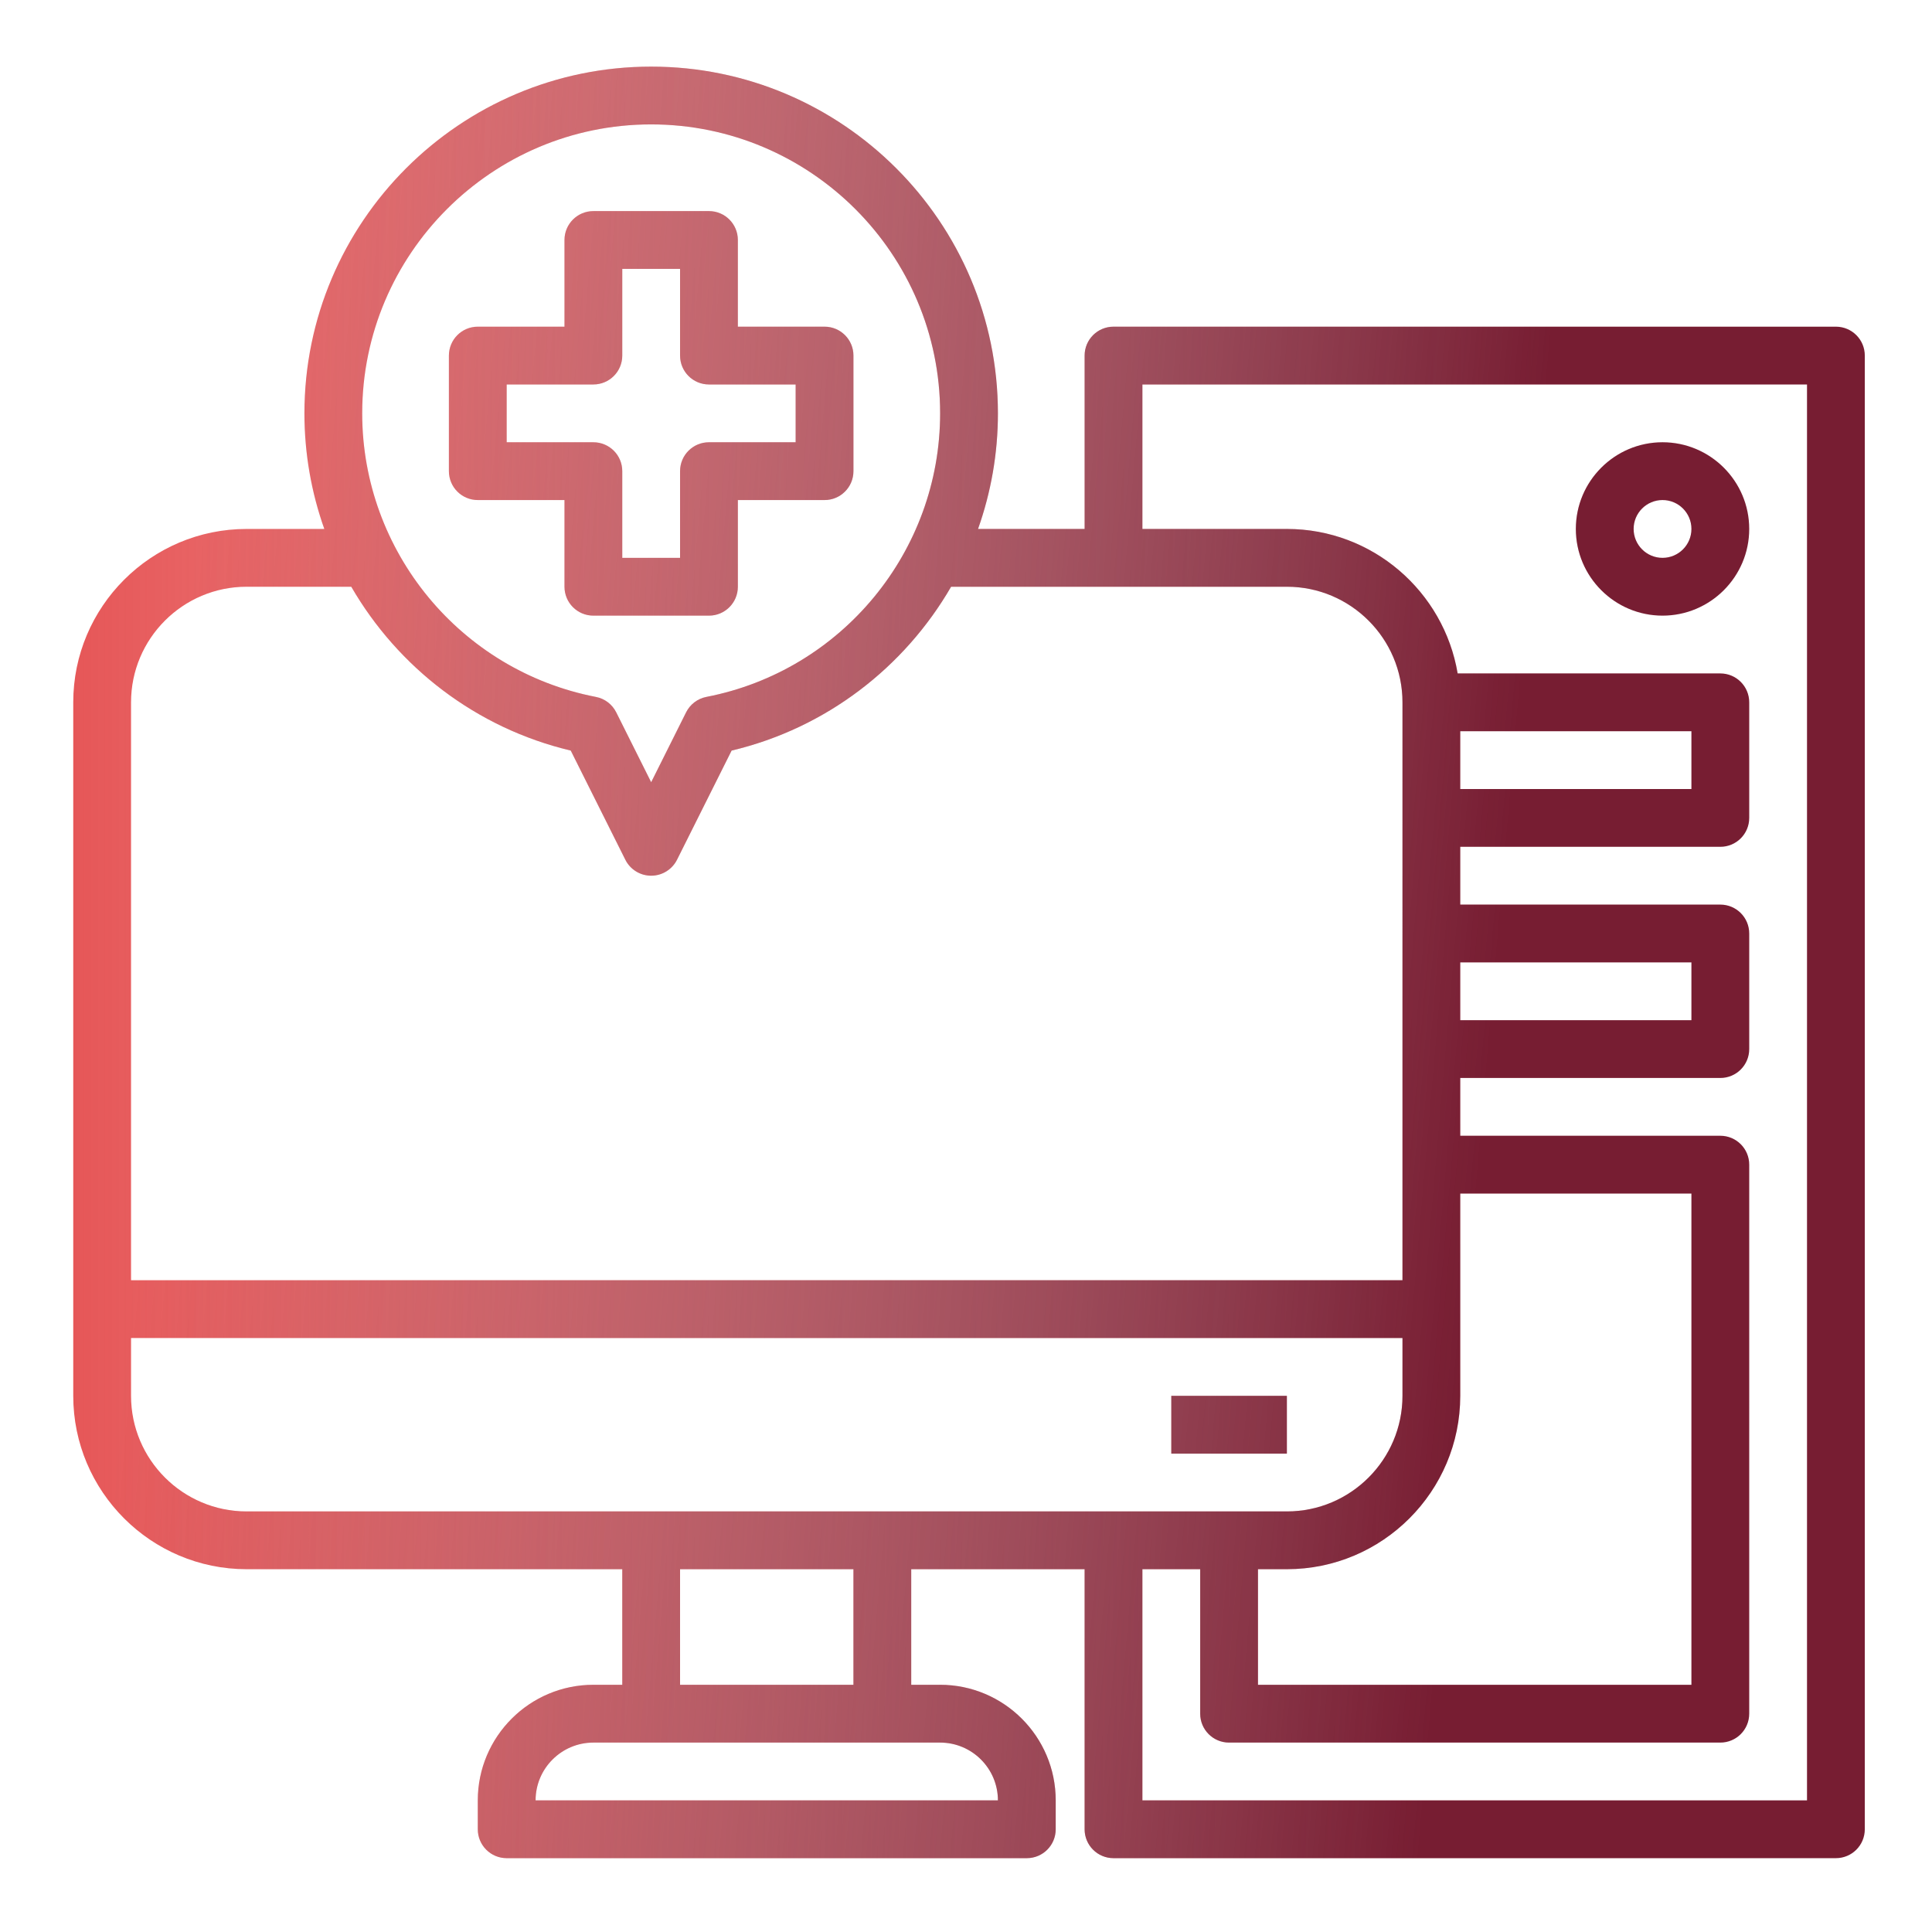
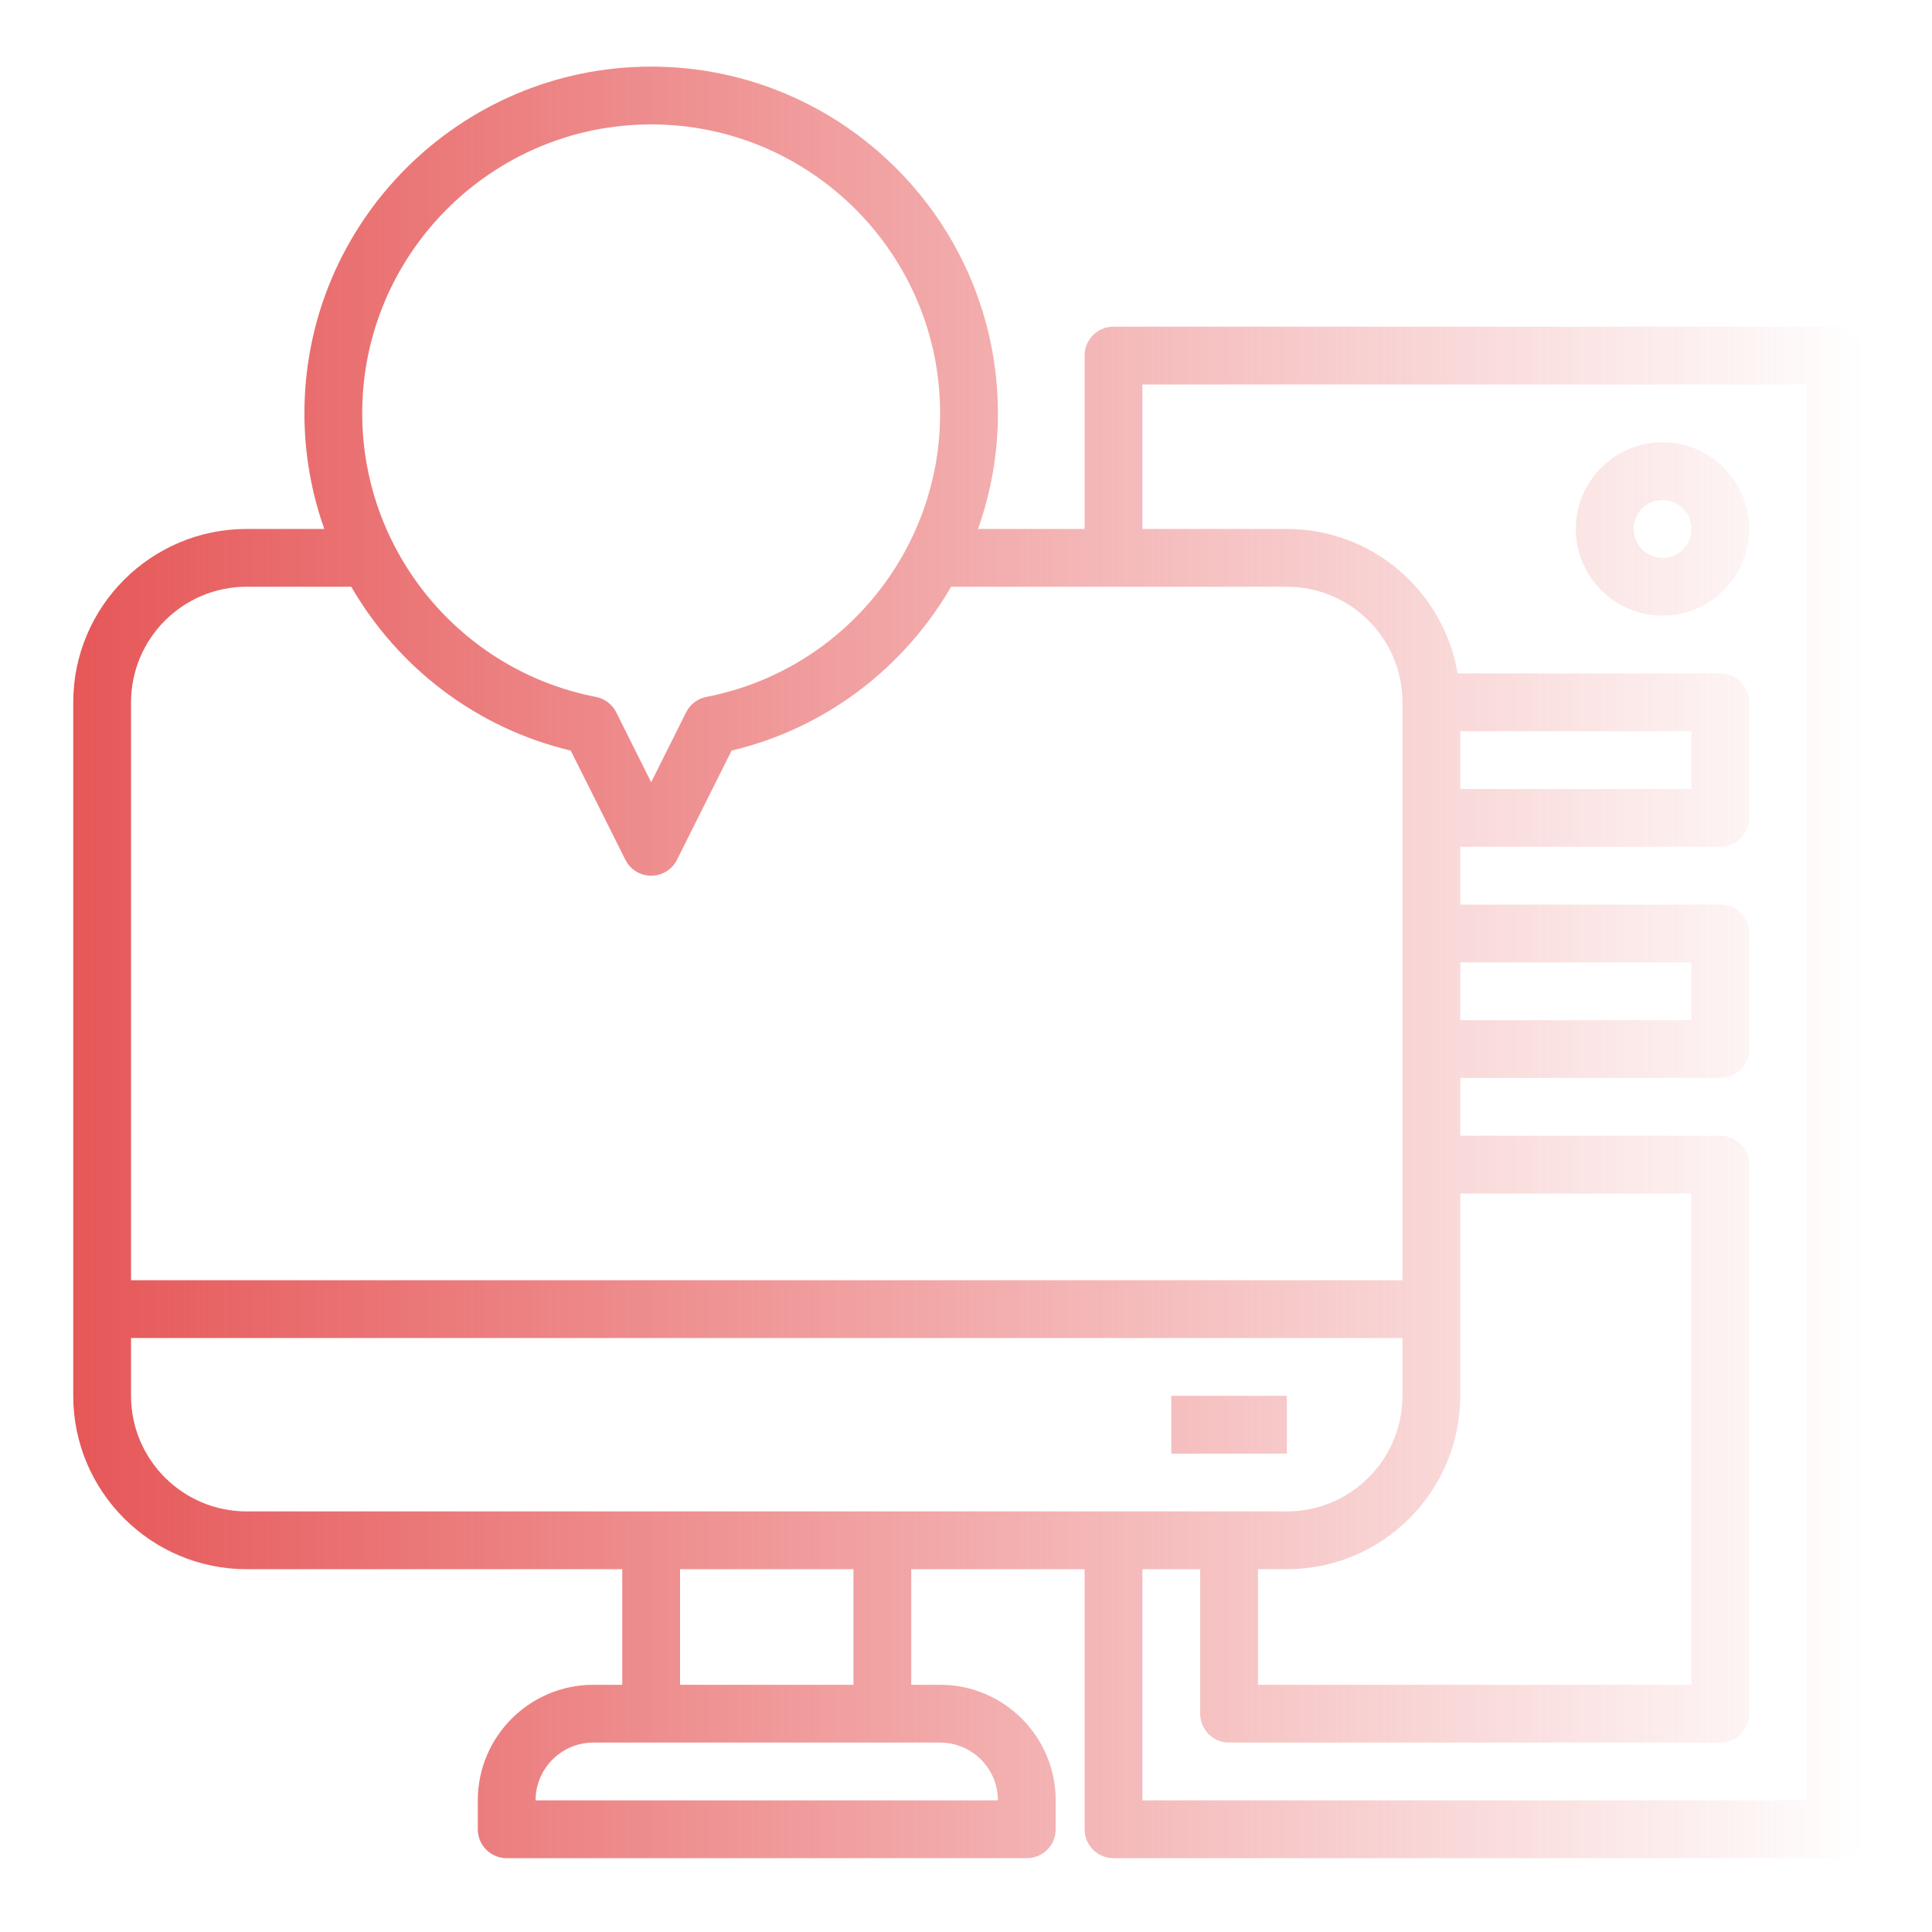
<svg xmlns="http://www.w3.org/2000/svg" xmlns:xlink="http://www.w3.org/1999/xlink" width="276" height="276" viewBox="0 0 276 276" version="1.1" id="SVGRoot">
  <defs id="defs2450">
    <linearGradient xlink:href="#linearGradient2157" id="linearGradient2159" x1="1" y1="32" x2="63" y2="32" gradientUnits="userSpaceOnUse" />
    <linearGradient id="linearGradient2157">
      <stop style="stop-color:#e65758;stop-opacity:1;" offset="0" id="stop2153" />
      <stop style="stop-color:#e65758;stop-opacity:0;" offset="1" id="stop2155" />
    </linearGradient>
    <linearGradient xlink:href="#linearGradient2181" id="linearGradient2183" x1="49" y1="47" x2="3" y2="43" gradientUnits="userSpaceOnUse" />
    <linearGradient id="linearGradient2181">
      <stop style="stop-color:#771d32;stop-opacity:1;" offset="0" id="stop2177" />
      <stop style="stop-color:#771d32;stop-opacity:0;" offset="1" id="stop2179" />
    </linearGradient>
    <linearGradient y2="32" x2="63" y1="32" x1="1" gradientUnits="userSpaceOnUse" id="linearGradient3228" xlink:href="#linearGradient2157" />
    <linearGradient y2="32" x2="63" y1="32" x1="1" gradientUnits="userSpaceOnUse" id="linearGradient3230" xlink:href="#linearGradient2157" />
    <linearGradient y2="32" x2="63" y1="32" x1="1" gradientUnits="userSpaceOnUse" id="linearGradient3232" xlink:href="#linearGradient2157" />
    <linearGradient y2="32" x2="63" y1="32" x1="1" gradientUnits="userSpaceOnUse" id="linearGradient3234" xlink:href="#linearGradient2157" />
    <linearGradient y2="43" x2="3" y1="47" x1="49" gradientUnits="userSpaceOnUse" id="linearGradient3236" xlink:href="#linearGradient2181" />
    <linearGradient y2="43" x2="3" y1="47" x1="49" gradientUnits="userSpaceOnUse" id="linearGradient3238" xlink:href="#linearGradient2181" />
    <linearGradient y2="43" x2="3" y1="47" x1="49" gradientUnits="userSpaceOnUse" id="linearGradient3240" xlink:href="#linearGradient2181" />
    <linearGradient y2="43" x2="3" y1="47" x1="49" gradientUnits="userSpaceOnUse" id="linearGradient3242" xlink:href="#linearGradient2181" />
  </defs>
  <g transform="translate(-276.781,-954.596)" id="layer1">
    <g id="g2203" transform="matrix(0.516,0,0,0.516,2142.699,-973.572)">
      <g style="fill:url(#linearGradient2159);fill-opacity:1" id="g2109" transform="matrix(8,0,0,8,-3603.841,3747.202)">
        <path style="fill:url(#linearGradient3228);fill-opacity:1" id="path2101" d="M 62,10 H 37 c -0.553,0 -1,0.447 -1,1 v 6 H 32.312 C 32.758,15.742 33,14.394 33,13 33,6.383 27.617,1 21,1 14.383,1 9,6.383 9,13 c 0,1.394 0.242,2.742 0.688,4 H 7 c -3.309,0 -6,2.691 -6,6 v 24 c 0,3.309 2.691,6 6,6 h 13 v 4 h -1 c -2.206,0 -4,1.794 -4,4 v 1 c 0,0.553 0.447,1 1,1 h 18 c 0.553,0 1,-0.447 1,-1 v -1 c 0,-2.206 -1.794,-4 -4,-4 h -1 v -4 h 6 v 9 c 0,0.553 0.447,1 1,1 h 25 c 0.553,0 1,-0.447 1,-1 V 11 c 0,-0.553 -0.447,-1 -1,-1 z M 21,3 c 5.514,0 10,4.486 10,10 0,4.777 -3.401,8.904 -8.087,9.812 -0.305,0.059 -0.565,0.256 -0.704,0.534 L 21,25.765 19.791,23.347 C 19.652,23.069 19.392,22.871 19.087,22.813 14.401,21.904 11,17.777 11,13 11,7.486 15.486,3 21,3 Z M 7,19 h 3.621 c 1.614,2.786 4.318,4.892 7.596,5.67 l 1.889,3.777 C 20.275,28.786 20.621,29 21,29 c 0.379,0 0.725,-0.214 0.895,-0.553 L 23.784,24.67 C 27.062,23.892 29.766,21.786 31.38,19 H 43 c 2.206,0 4,1.794 4,4 V 43 H 3 V 23 c 0,-2.206 1.794,-4 4,-4 z m 42,5 h 8 v 2 h -8 z m 0,8 h 8 v 2 h -8 z m 0,15 v -7 h 8 V 57 H 42 v -4 h 1 c 3.309,0 6,-2.691 6,-6 z M 3,47 v -2 h 44 v 2 c 0,2.206 -1.794,4 -4,4 H 7 C 4.794,51 3,49.206 3,47 Z M 33,61 H 17 c 0,-1.103 0.897,-2 2,-2 h 12 c 1.103,0 2,0.897 2,2 z m -5,-4 h -6 v -4 h 6 z m 33,4 H 38 v -8 h 2 v 5 c 0,0.553 0.447,1 1,1 h 17 c 0.553,0 1,-0.447 1,-1 V 39 c 0,-0.553 -0.447,-1 -1,-1 h -9 v -2 h 9 c 0.553,0 1,-0.447 1,-1 v -4 c 0,-0.553 -0.447,-1 -1,-1 h -9 v -2 h 9 c 0.553,0 1,-0.447 1,-1 v -4 c 0,-0.553 -0.447,-1 -1,-1 H 48.91 C 48.432,19.167 45.968,17 43,17 h -5 v -5 h 23 z" />
        <path style="fill:url(#linearGradient3230);fill-opacity:1" id="path2103" d="m 39,47 h 4 v 2 h -4 z" />
        <path style="fill:url(#linearGradient3232);fill-opacity:1" id="path2105" d="m 56,20 c 1.654,0 3,-1.346 3,-3 0,-1.654 -1.346,-3 -3,-3 -1.654,0 -3,1.346 -3,3 0,1.654 1.346,3 3,3 z m 0,-4 c 0.552,0 1,0.448 1,1 0,0.552 -0.448,1 -1,1 -0.552,0 -1,-0.448 -1,-1 0,-0.552 0.448,-1 1,-1 z" />
-         <path style="fill:url(#linearGradient3234);fill-opacity:1" id="path2107" d="m 15,16 h 3 v 3 c 0,0.553 0.447,1 1,1 h 4 c 0.553,0 1,-0.447 1,-1 v -3 h 3 c 0.553,0 1,-0.447 1,-1 v -4 c 0,-0.553 -0.447,-1 -1,-1 H 24 V 7 C 24,6.447 23.553,6 23,6 h -4 c -0.553,0 -1,0.447 -1,1 v 3 h -3 c -0.553,0 -1,0.447 -1,1 v 4 c 0,0.553 0.447,1 1,1 z m 1,-4 h 3 c 0.553,0 1,-0.447 1,-1 V 8 h 2 v 3 c 0,0.553 0.447,1 1,1 h 3 v 2 h -3 c -0.553,0 -1,0.447 -1,1 v 3 h -2 v -3 c 0,-0.553 -0.447,-1 -1,-1 h -3 z" />
      </g>
      <g transform="matrix(8,0,0,8,-3603.841,3747.202)" id="g2151" style="fill:url(#linearGradient2183);fill-opacity:1">
-         <path d="M 62,10 H 37 c -0.553,0 -1,0.447 -1,1 v 6 H 32.312 C 32.758,15.742 33,14.394 33,13 33,6.383 27.617,1 21,1 14.383,1 9,6.383 9,13 c 0,1.394 0.242,2.742 0.688,4 H 7 c -3.309,0 -6,2.691 -6,6 v 24 c 0,3.309 2.691,6 6,6 h 13 v 4 h -1 c -2.206,0 -4,1.794 -4,4 v 1 c 0,0.553 0.447,1 1,1 h 18 c 0.553,0 1,-0.447 1,-1 v -1 c 0,-2.206 -1.794,-4 -4,-4 h -1 v -4 h 6 v 9 c 0,0.553 0.447,1 1,1 h 25 c 0.553,0 1,-0.447 1,-1 V 11 c 0,-0.553 -0.447,-1 -1,-1 z M 21,3 c 5.514,0 10,4.486 10,10 0,4.777 -3.401,8.904 -8.087,9.812 -0.305,0.059 -0.565,0.256 -0.704,0.534 L 21,25.765 19.791,23.347 C 19.652,23.069 19.392,22.871 19.087,22.813 14.401,21.904 11,17.777 11,13 11,7.486 15.486,3 21,3 Z M 7,19 h 3.621 c 1.614,2.786 4.318,4.892 7.596,5.67 l 1.889,3.777 C 20.275,28.786 20.621,29 21,29 c 0.379,0 0.725,-0.214 0.895,-0.553 L 23.784,24.67 C 27.062,23.892 29.766,21.786 31.38,19 H 43 c 2.206,0 4,1.794 4,4 V 43 H 3 V 23 c 0,-2.206 1.794,-4 4,-4 z m 42,5 h 8 v 2 h -8 z m 0,8 h 8 v 2 h -8 z m 0,15 v -7 h 8 V 57 H 42 v -4 h 1 c 3.309,0 6,-2.691 6,-6 z M 3,47 v -2 h 44 v 2 c 0,2.206 -1.794,4 -4,4 H 7 C 4.794,51 3,49.206 3,47 Z M 33,61 H 17 c 0,-1.103 0.897,-2 2,-2 h 12 c 1.103,0 2,0.897 2,2 z m -5,-4 h -6 v -4 h 6 z m 33,4 H 38 v -8 h 2 v 5 c 0,0.553 0.447,1 1,1 h 17 c 0.553,0 1,-0.447 1,-1 V 39 c 0,-0.553 -0.447,-1 -1,-1 h -9 v -2 h 9 c 0.553,0 1,-0.447 1,-1 v -4 c 0,-0.553 -0.447,-1 -1,-1 h -9 v -2 h 9 c 0.553,0 1,-0.447 1,-1 v -4 c 0,-0.553 -0.447,-1 -1,-1 H 48.91 C 48.432,19.167 45.968,17 43,17 h -5 v -5 h 23 z" id="path2143" style="fill:url(#linearGradient3236);fill-opacity:1" />
-         <path d="m 39,47 h 4 v 2 h -4 z" id="path2145" style="fill:url(#linearGradient3238);fill-opacity:1" />
-         <path d="m 56,20 c 1.654,0 3,-1.346 3,-3 0,-1.654 -1.346,-3 -3,-3 -1.654,0 -3,1.346 -3,3 0,1.654 1.346,3 3,3 z m 0,-4 c 0.552,0 1,0.448 1,1 0,0.552 -0.448,1 -1,1 -0.552,0 -1,-0.448 -1,-1 0,-0.552 0.448,-1 1,-1 z" id="path2147" style="fill:url(#linearGradient3240);fill-opacity:1" />
-         <path d="m 15,16 h 3 v 3 c 0,0.553 0.447,1 1,1 h 4 c 0.553,0 1,-0.447 1,-1 v -3 h 3 c 0.553,0 1,-0.447 1,-1 v -4 c 0,-0.553 -0.447,-1 -1,-1 H 24 V 7 C 24,6.447 23.553,6 23,6 h -4 c -0.553,0 -1,0.447 -1,1 v 3 h -3 c -0.553,0 -1,0.447 -1,1 v 4 c 0,0.553 0.447,1 1,1 z m 1,-4 h 3 c 0.553,0 1,-0.447 1,-1 V 8 h 2 v 3 c 0,0.553 0.447,1 1,1 h 3 v 2 h -3 c -0.553,0 -1,0.447 -1,1 v 3 h -2 v -3 c 0,-0.553 -0.447,-1 -1,-1 h -3 z" id="path2149" style="fill:url(#linearGradient3242);fill-opacity:1" />
+         <path d="m 39,47 h 4 h -4 z" id="path2145" style="fill:url(#linearGradient3238);fill-opacity:1" />
      </g>
    </g>
  </g>
</svg>